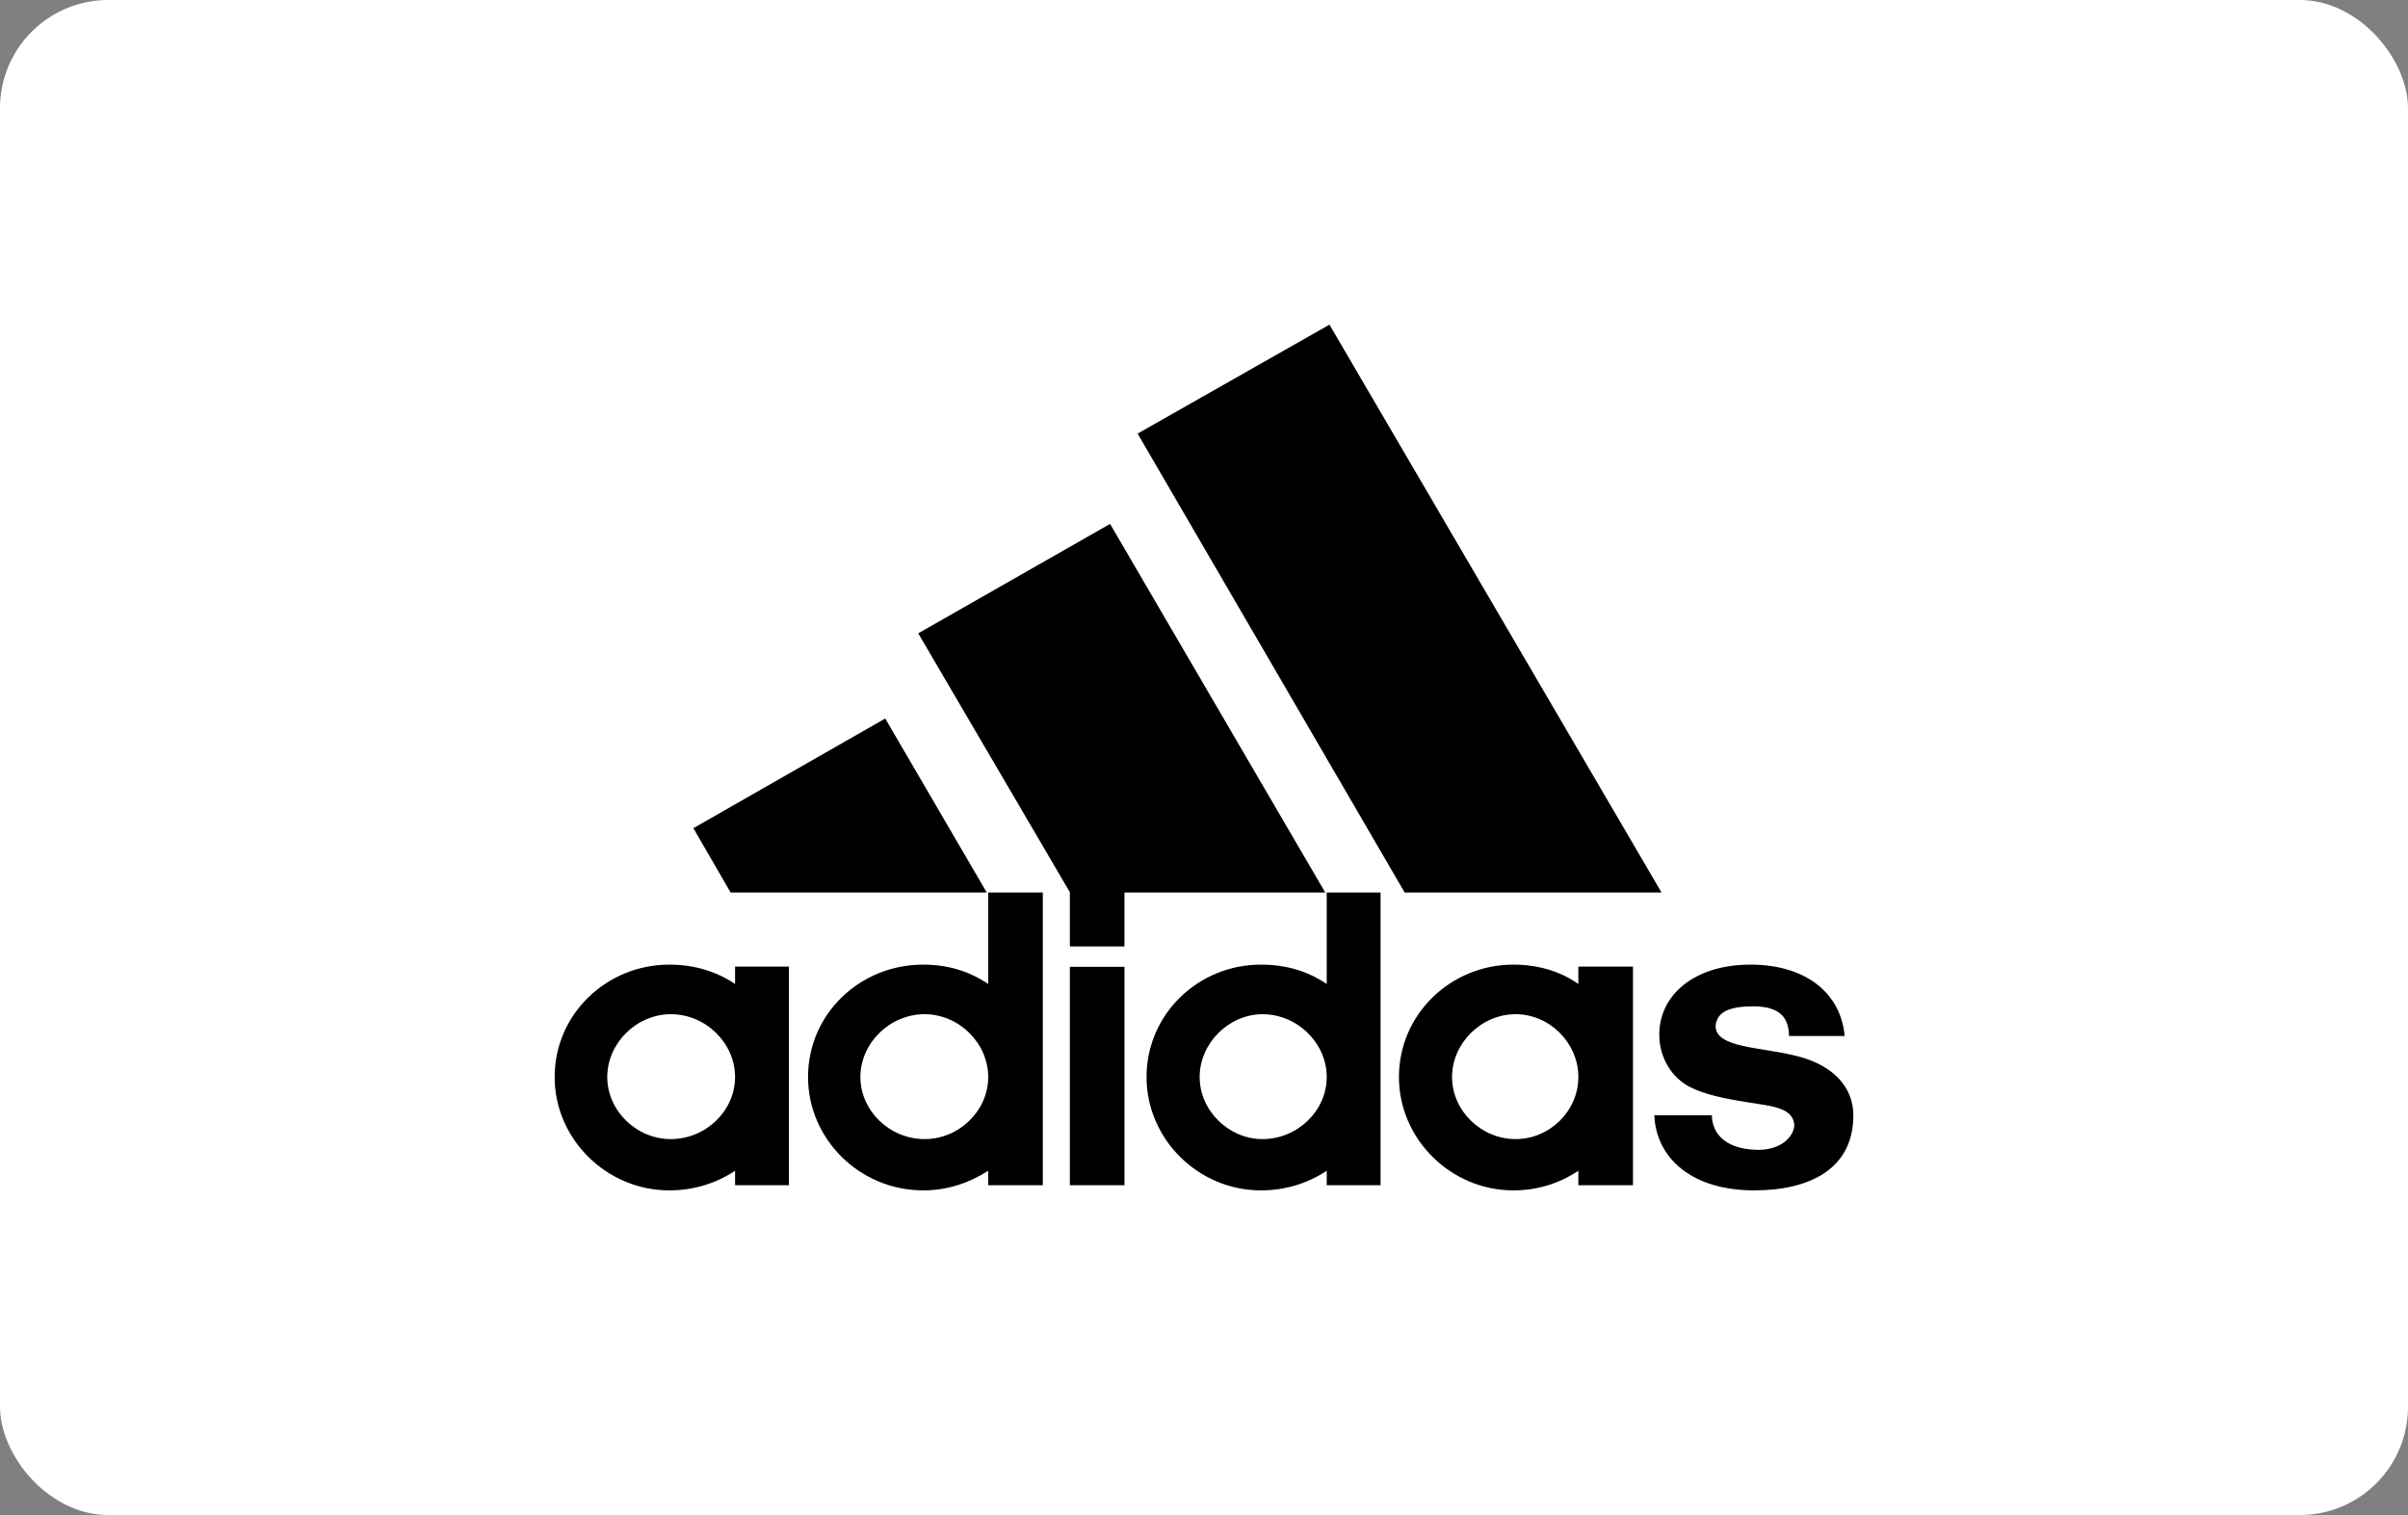
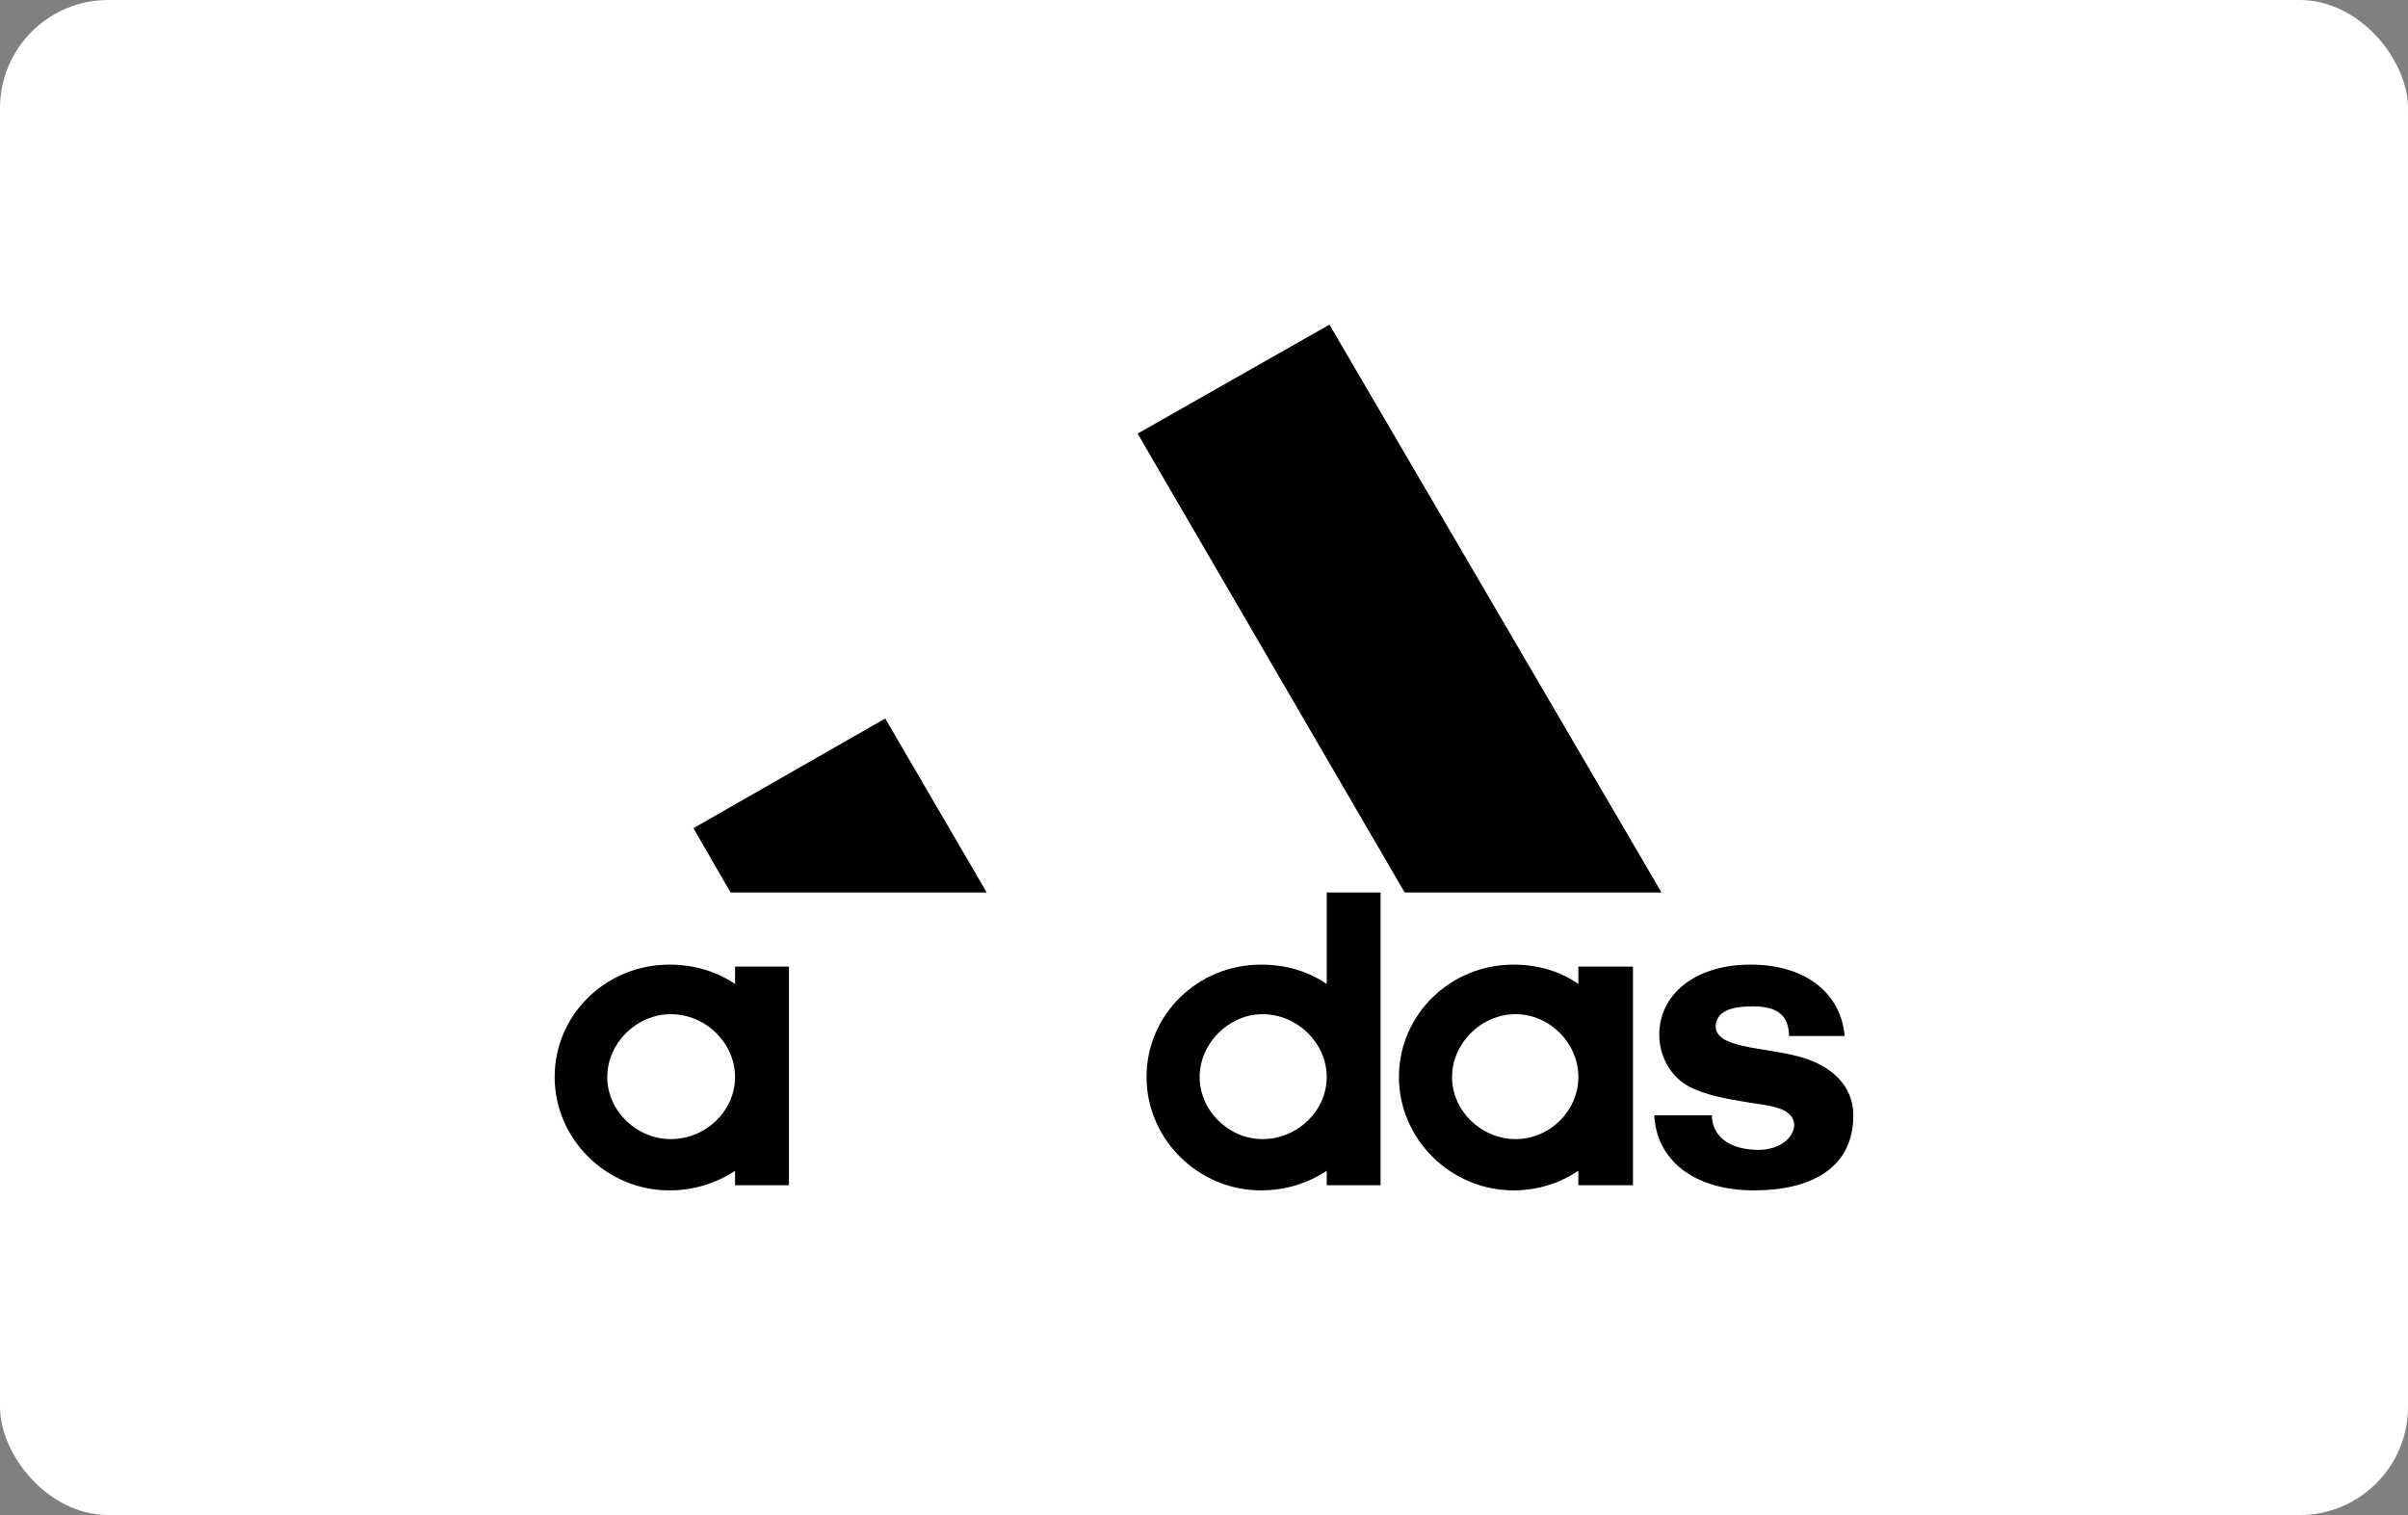
<svg xmlns="http://www.w3.org/2000/svg" width="712" height="448" viewBox="0 0 712 448" fill="none">
  <rect x="0" y="0" width="712" height="448" fill="#808080" stroke="none" />
  <rect width="712" height="448" rx="32" fill="white" />
  <g clip-path="url(#clip0_273_204934)">
    <path d="M415.328 263.909L336.371 128.218L393.094 96L491.277 263.909H415.328Z" fill="black" />
    <path d="M205.02 244.898L261.743 212.463L291.755 263.909H216.027L205.02 244.898Z" fill="black" />
-     <path d="M316.338 350.476H332.482V285.896H316.338V350.476Z" fill="black" />
    <path d="M518.648 352C500.596 352 489.736 342.785 489.149 329.796H506.173C506.173 333.859 508.741 339.81 519.749 340.027C527.087 340.027 530.535 335.746 530.535 332.553C530.095 327.474 523.638 327.039 516.74 325.95C509.842 324.862 503.972 323.628 499.716 321.451C494.285 318.694 490.616 312.744 490.616 305.923C490.616 294.385 500.743 285.243 517.62 285.243C533.984 285.243 544.331 293.732 545.432 306.358H528.994C528.848 302.948 528.187 297.578 518.501 297.578C511.97 297.578 507.641 298.884 507.274 303.383C507.274 309.986 520.849 309.551 531.416 312.308C541.542 314.848 548 321.088 548 329.796C548 345.832 534.865 352 518.648 352Z" fill="black" />
-     <path d="M271.502 187.284L328.225 154.921L391.846 263.909H332.481V279.873H316.338V263.837L271.502 187.284Z" fill="black" />
-     <path fill-rule="evenodd" clip-rule="evenodd" d="M272.97 352C254.185 352 238.921 336.834 238.921 318.476C238.921 299.9 254.185 285.243 272.97 285.243C280.088 285.243 286.545 287.129 292.196 290.975V263.909H308.339V350.476H292.196V346.195C286.545 349.823 280.088 352 272.97 352ZM254.405 318.476C254.405 328.49 263.064 336.834 273.41 336.834C283.537 336.834 292.196 328.49 292.196 318.476C292.196 308.463 283.537 299.9 273.41 299.9C263.064 299.9 254.405 308.463 254.405 318.476Z" fill="black" />
    <path fill-rule="evenodd" clip-rule="evenodd" d="M392.287 263.909H408.21V350.476H392.287V346.195C386.857 349.823 380.179 352 372.841 352C354.276 352 339.012 336.834 339.012 318.476C339.012 299.9 354.276 285.243 372.841 285.243C380.179 285.243 386.636 287.129 392.287 290.975V263.909ZM354.716 318.476C354.716 328.49 363.375 336.834 373.281 336.834C383.628 336.834 392.287 328.49 392.287 318.476C392.287 308.463 383.628 299.9 373.281 299.9C363.375 299.9 354.716 308.463 354.716 318.476Z" fill="black" />
    <path fill-rule="evenodd" clip-rule="evenodd" d="M447.469 352C428.977 352 413.64 336.834 413.64 318.476C413.64 299.9 428.977 285.243 447.469 285.243C454.587 285.243 461.264 287.129 466.694 290.975V285.823H482.838V350.476H466.694V346.195C461.264 349.823 454.807 352 447.469 352ZM429.344 318.476C429.344 328.49 438.003 336.834 448.129 336.834C458.256 336.834 466.694 328.49 466.694 318.476C466.694 308.463 458.256 299.9 448.129 299.9C438.003 299.9 429.344 308.463 429.344 318.476Z" fill="black" />
    <path fill-rule="evenodd" clip-rule="evenodd" d="M179.557 318.476C179.557 328.49 188.216 336.834 198.342 336.834C208.689 336.834 217.348 328.49 217.348 318.476C217.348 308.463 208.689 299.9 198.342 299.9C188.216 299.9 179.557 308.463 179.557 318.476ZM197.902 352C179.337 352 164 336.834 164 318.476C164 299.9 179.337 285.243 197.902 285.243C205.02 285.243 211.697 287.129 217.348 290.975V285.823H233.271V350.476H217.348V346.195C211.917 349.823 205.24 352 197.902 352Z" fill="black" />
  </g>
  <defs>
    <clipPath id="clip0_273_204934">
      <rect width="384" height="256" fill="white" transform="translate(164 96)" />
    </clipPath>
  </defs>
</svg>